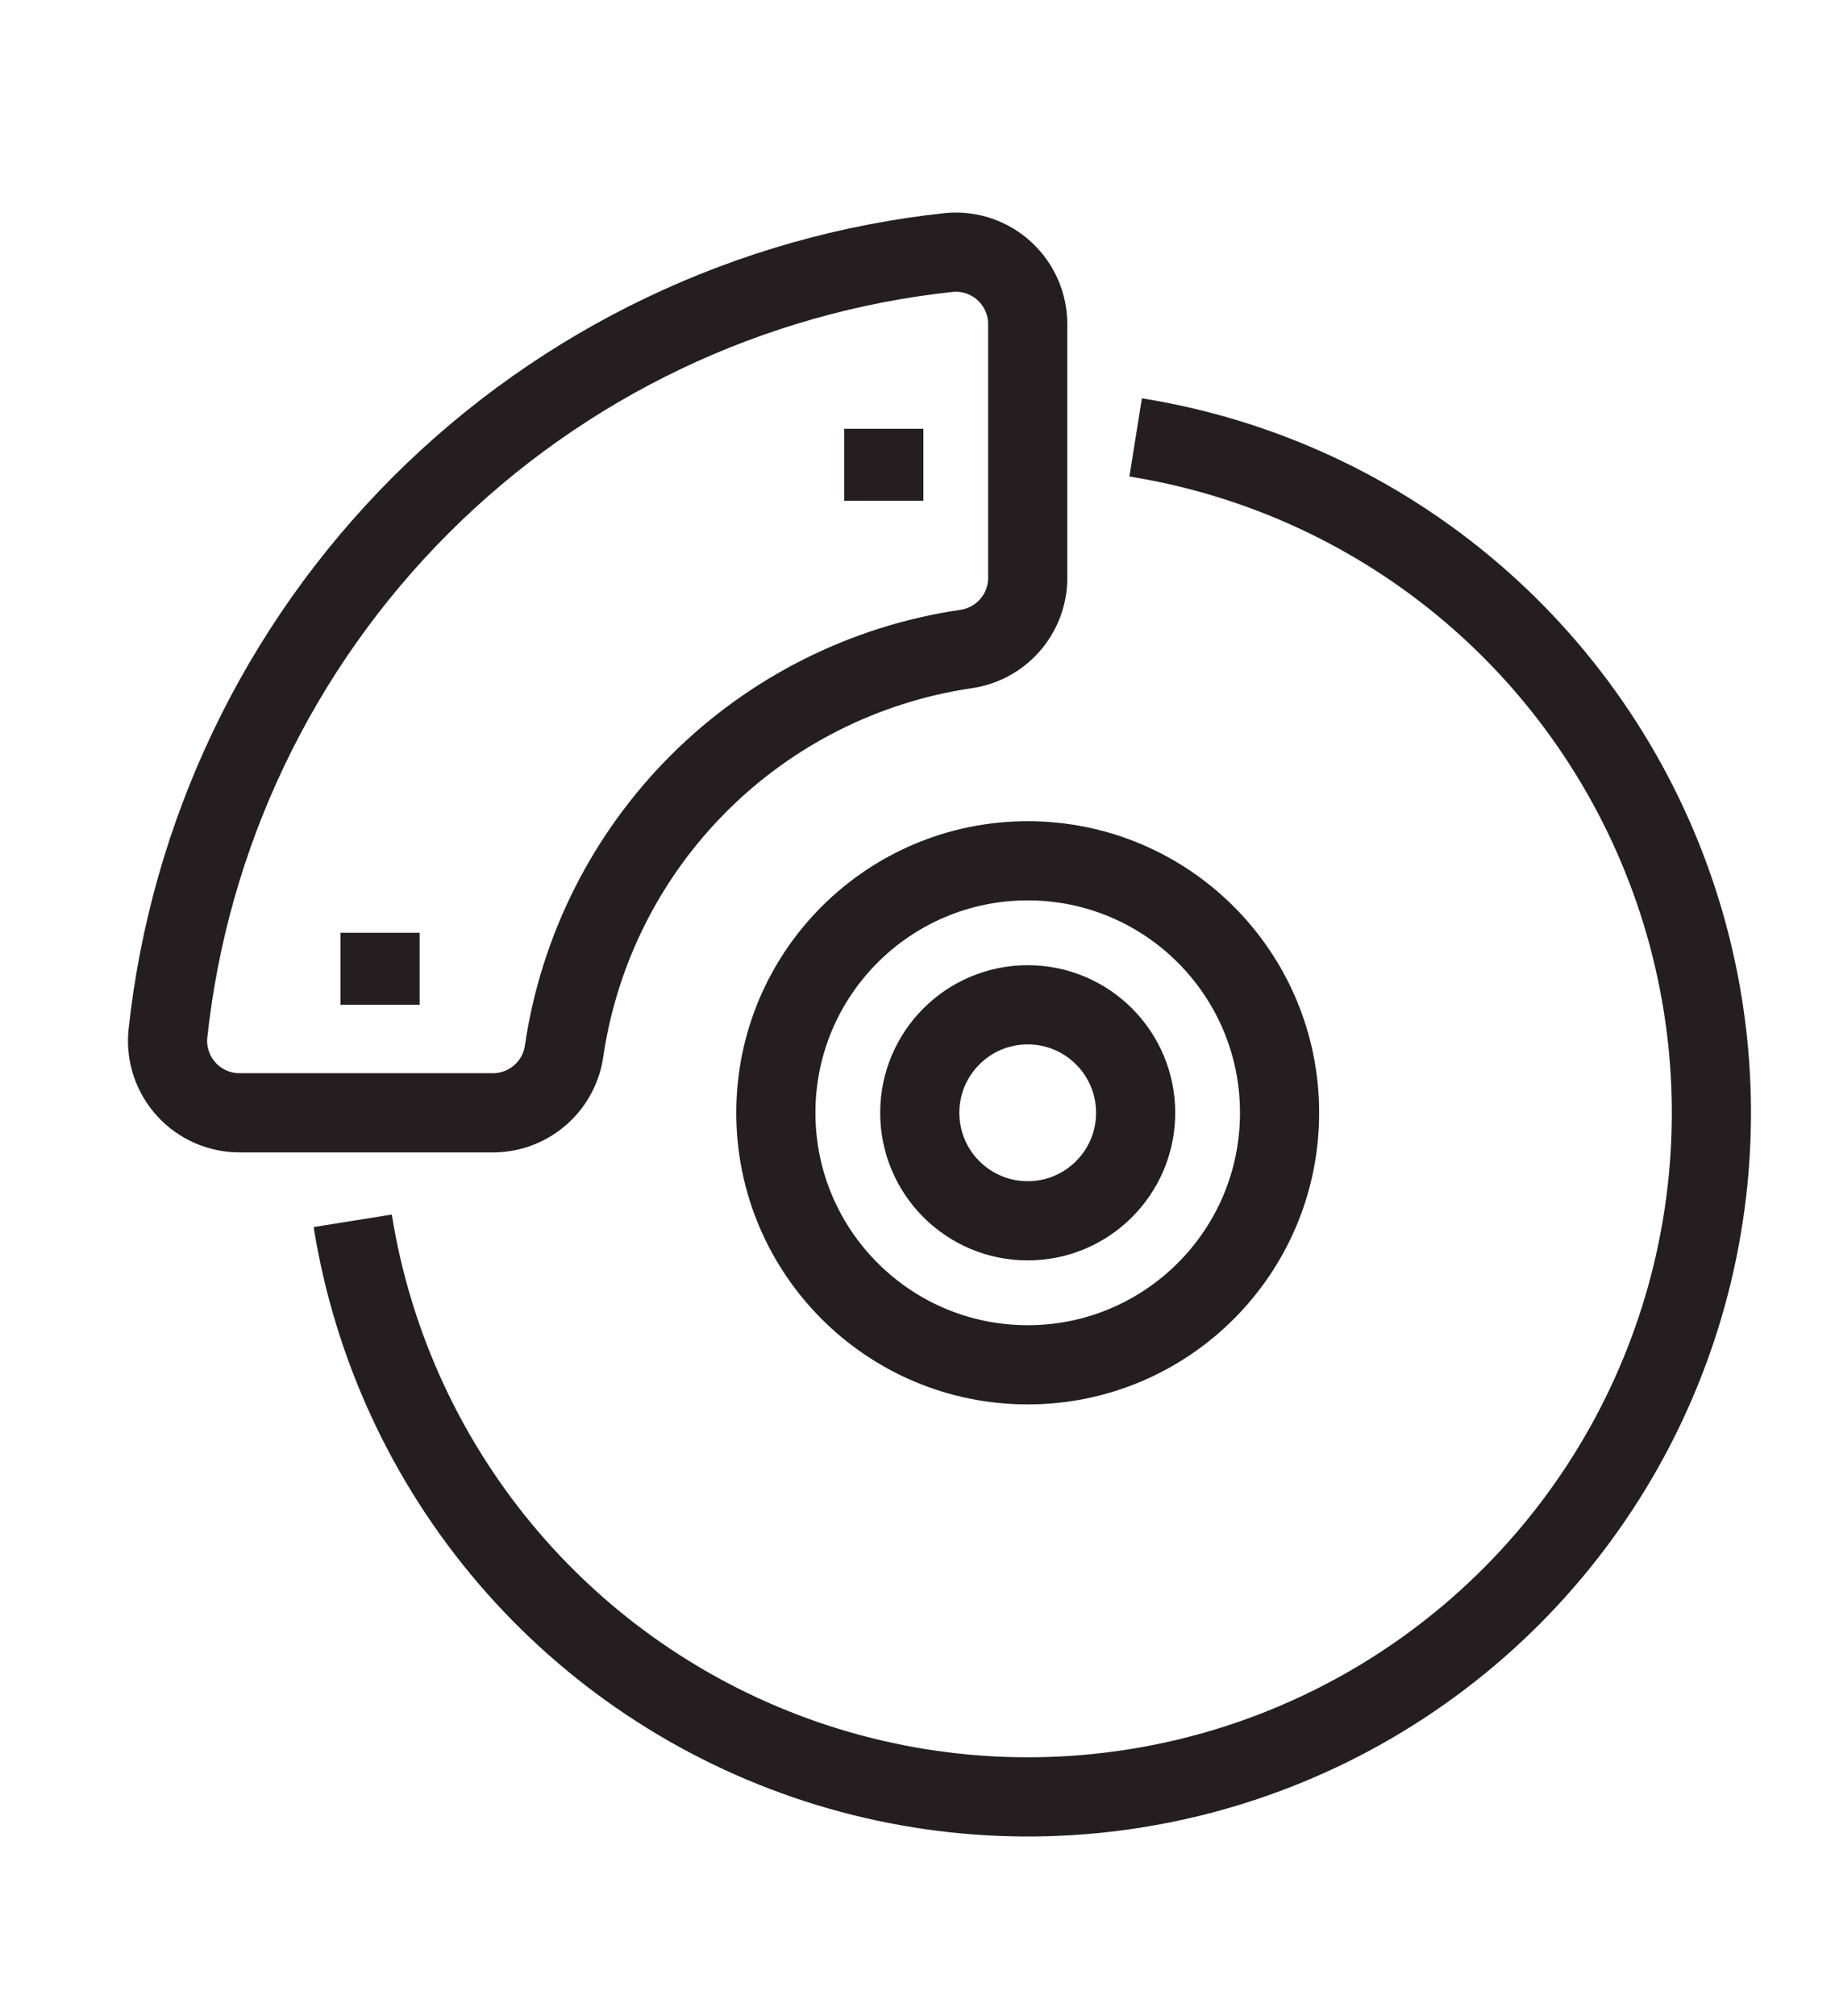
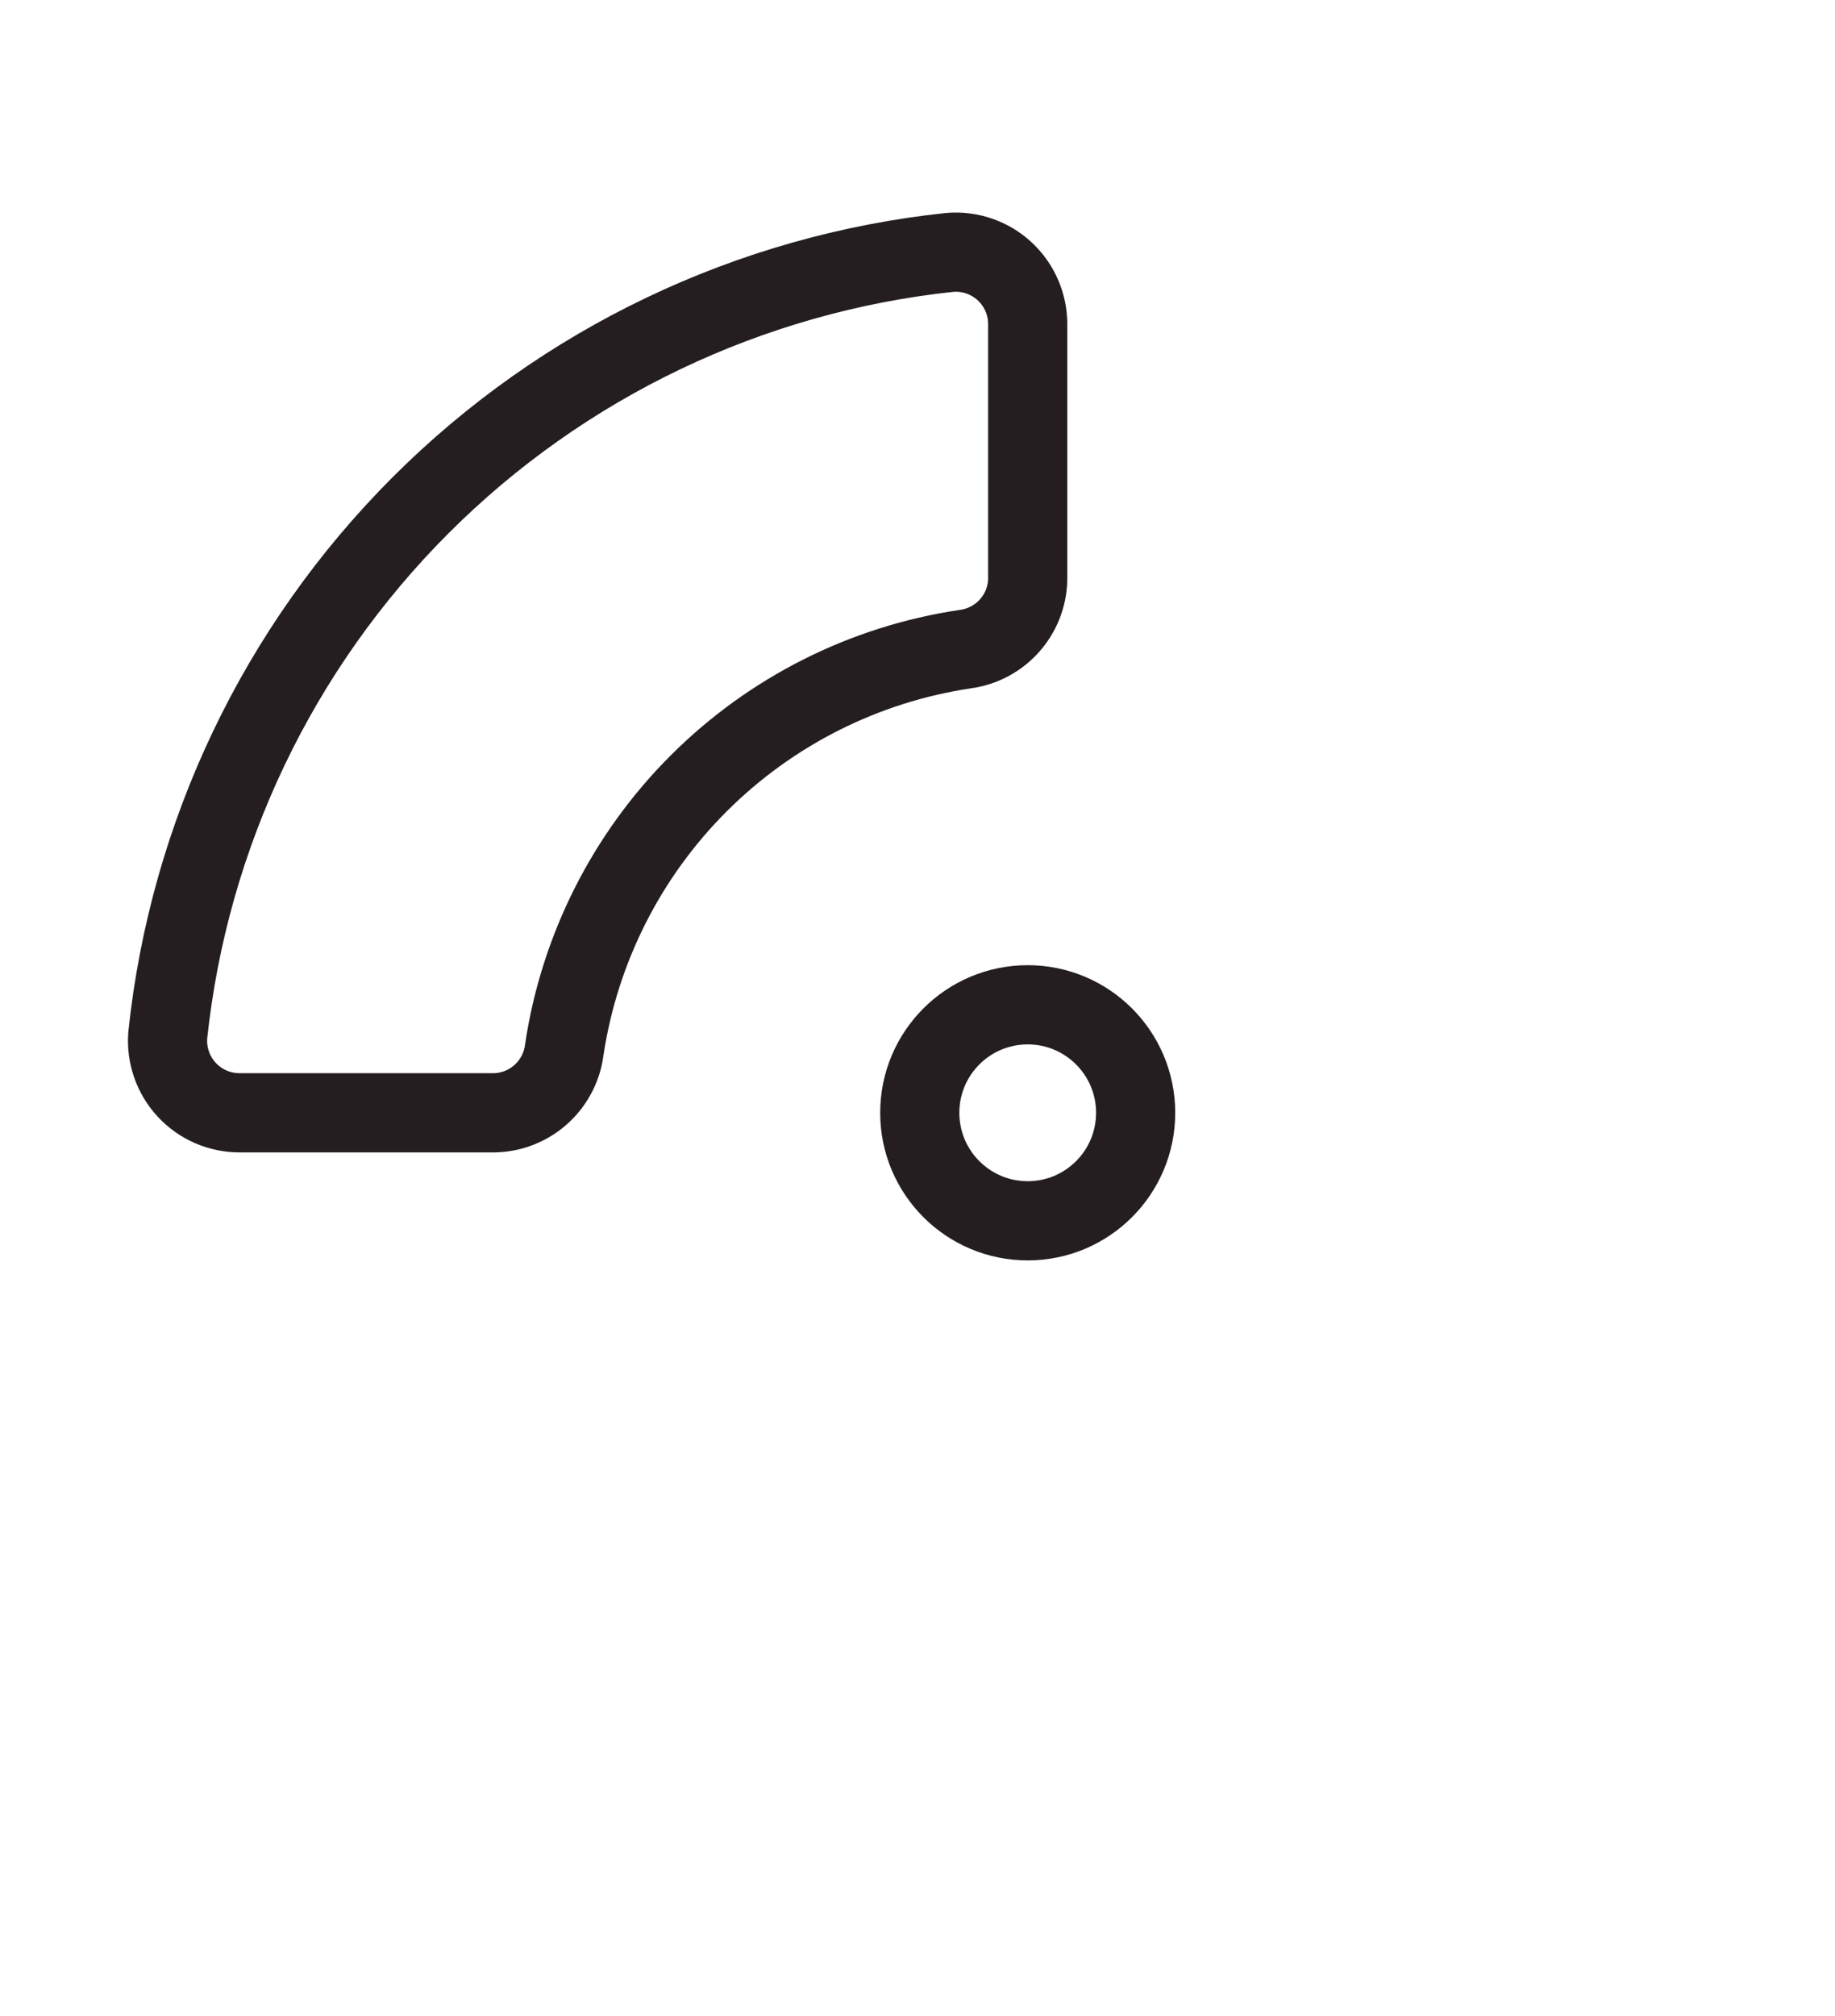
<svg xmlns="http://www.w3.org/2000/svg" width="51" height="56" viewBox="0 0 51 56" fill="none">
-   <path d="M31.563 12.15C35.021 12.703 38.259 14.2 40.92 16.477C43.58 18.754 45.559 21.722 46.639 25.053C47.719 28.384 47.857 31.949 47.039 35.354C46.22 38.759 44.476 41.871 42 44.347C39.524 46.823 36.412 48.567 33.007 49.386C29.602 50.204 26.038 50.066 22.706 48.986C19.375 47.906 16.407 45.927 14.13 43.267C11.853 40.606 10.356 37.368 9.803 33.91" stroke="#241E20" stroke-width="2.2" stroke-miterlimit="10" />
  <path d="M6.663 30.91H13.743C14.223 30.899 14.682 30.717 15.038 30.396C15.395 30.074 15.623 29.636 15.683 29.16C16.104 26.355 17.415 23.76 19.423 21.756C21.43 19.753 24.028 18.446 26.833 18.03C27.302 17.966 27.733 17.739 28.05 17.387C28.367 17.035 28.549 16.583 28.563 16.11V9.01C28.564 8.733 28.508 8.46 28.397 8.206C28.287 7.952 28.125 7.724 27.922 7.536C27.719 7.348 27.479 7.204 27.218 7.114C26.956 7.023 26.679 6.988 26.403 7.01C20.839 7.599 15.645 10.079 11.688 14.035C7.732 17.992 5.252 23.186 4.663 28.75C4.641 29.026 4.676 29.303 4.767 29.565C4.857 29.826 5.001 30.066 5.189 30.269C5.377 30.472 5.605 30.634 5.859 30.744C6.113 30.854 6.386 30.911 6.663 30.91Z" stroke="#241E20" stroke-width="2.2" stroke-miterlimit="10" />
-   <path d="M28.563 37.91C32.429 37.91 35.563 34.776 35.563 30.91C35.563 27.044 32.429 23.91 28.563 23.91C24.697 23.91 21.563 27.044 21.563 30.91C21.563 34.776 24.697 37.91 28.563 37.91Z" stroke="#241E20" stroke-width="2.2" stroke-miterlimit="10" />
  <path d="M28.563 33.91C30.22 33.91 31.563 32.567 31.563 30.91C31.563 29.253 30.22 27.91 28.563 27.91C26.906 27.91 25.563 29.253 25.563 30.91C25.563 32.567 26.906 33.91 28.563 33.91Z" stroke="#241E20" stroke-width="2.2" stroke-miterlimit="10" />
-   <path d="M24.563 11.91V13.91" stroke="#241E20" stroke-width="2.2" stroke-miterlimit="10" />
-   <path d="M10.563 25.91V27.91" stroke="#241E20" stroke-width="2.2" stroke-miterlimit="10" />
</svg>